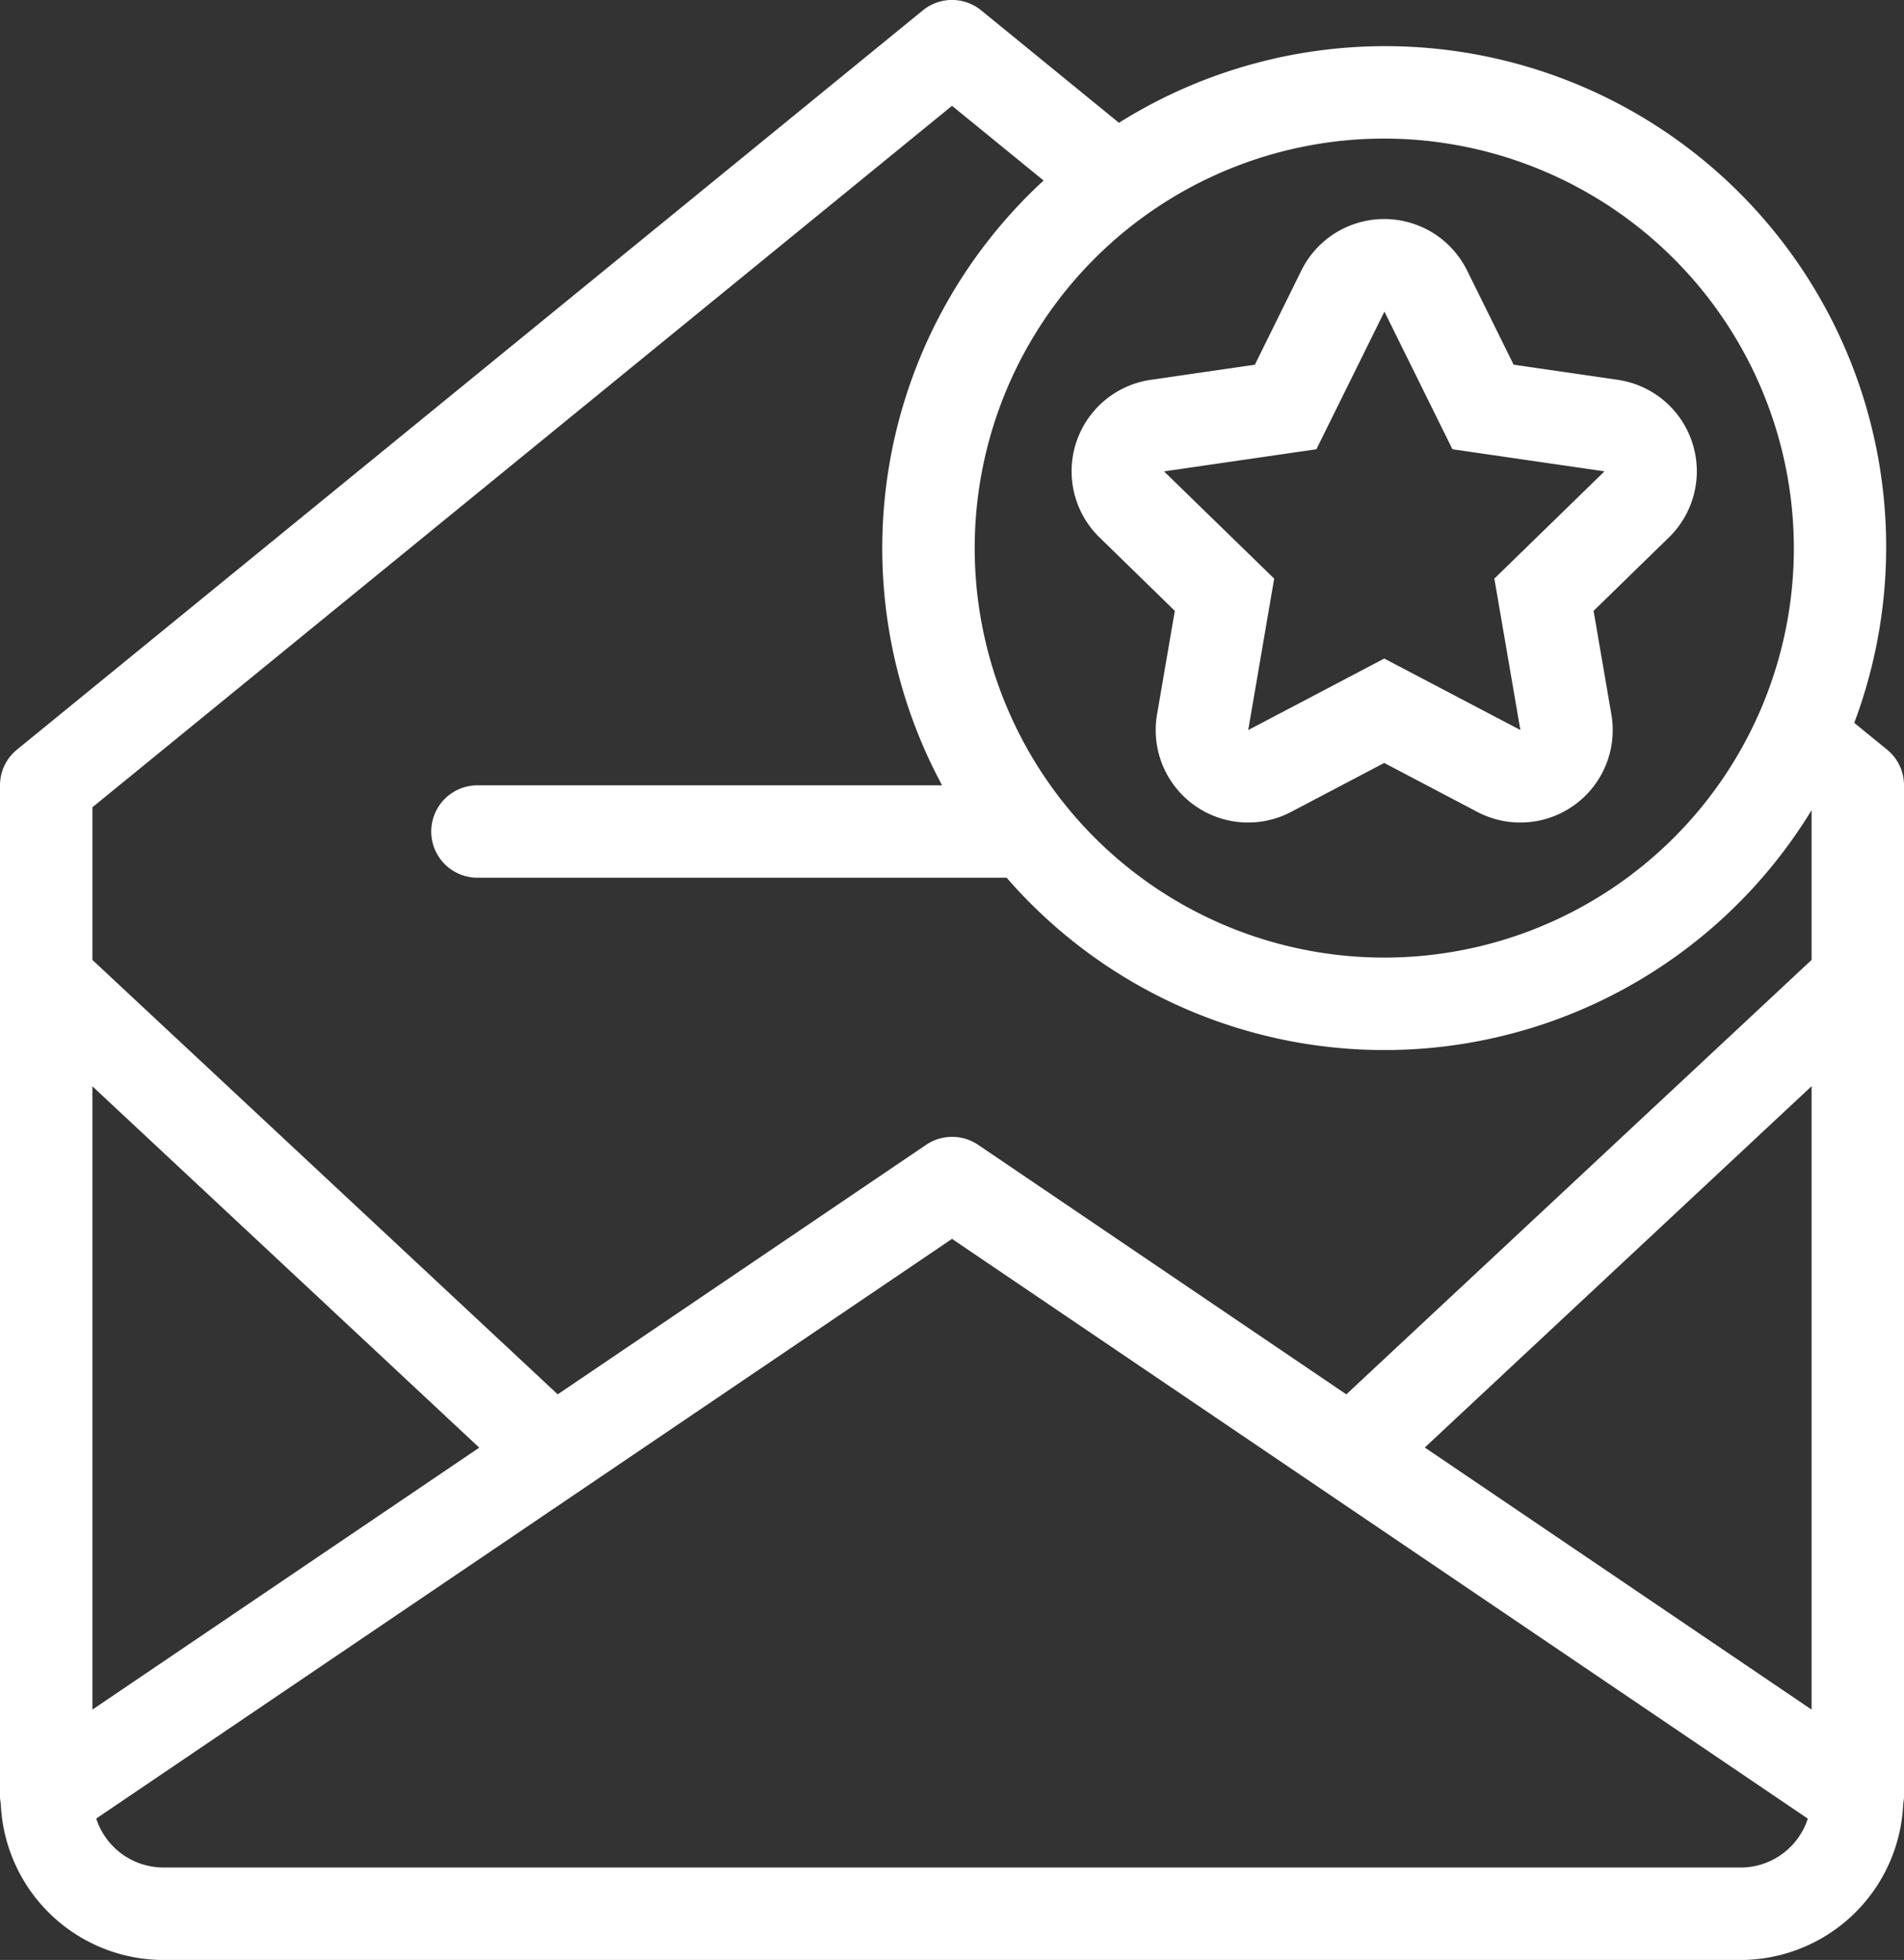
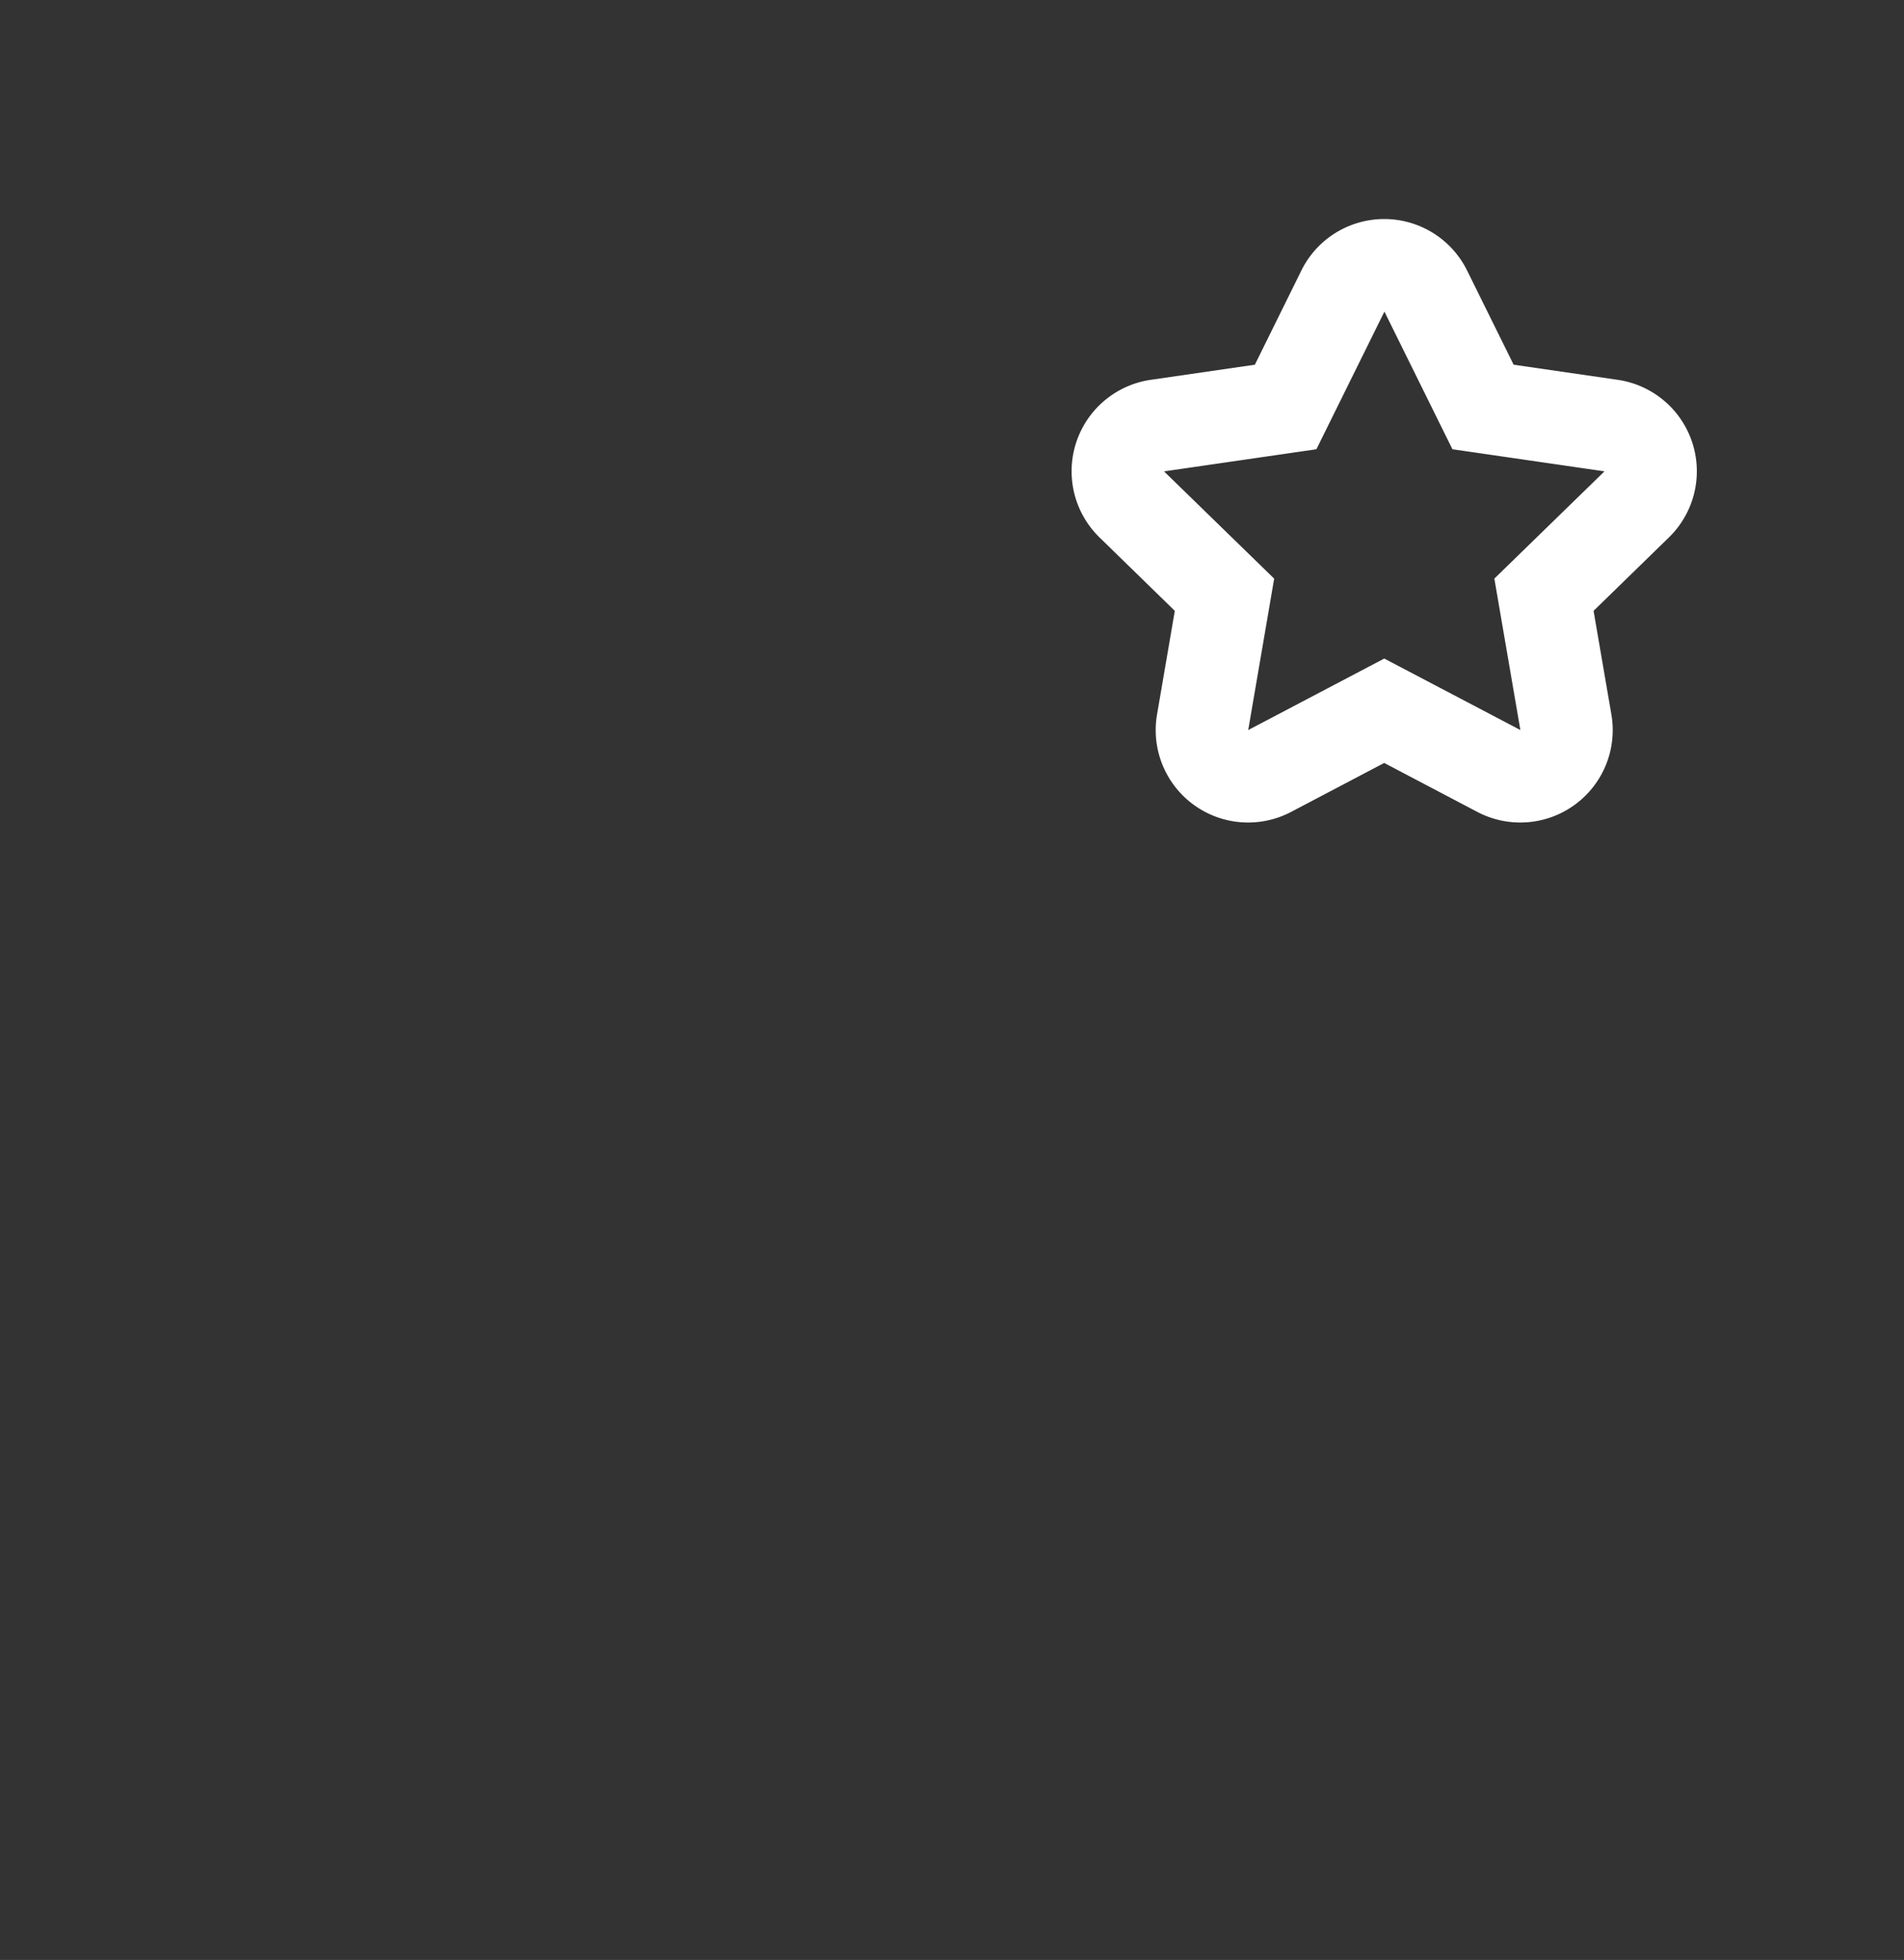
<svg xmlns="http://www.w3.org/2000/svg" width="55.319" height="56.955" viewBox="0 0 55.319 56.955">
  <rect x="0" y="0" width="55.319" height="56.955" fill="#333333" stroke="none" />
  <g id="Group_1497" data-name="Group 1497" transform="translate(-16.896 -16.287)">
-     <path id="Path_776" data-name="Path 776" d="M72.215,68.5V39.109a1.335,1.335,0,0,0-.493-1.039l-.952-.777A14.554,14.554,0,0,0,49.406,19.855l-4-3.265a1.339,1.339,0,0,0-1.7,0L17.39,38.07a1.336,1.336,0,0,0-.494,1.039V68.5c0,.086.021.165.026.251v.012a4.737,4.737,0,0,0,4.717,4.48H67.473a4.737,4.737,0,0,0,4.716-4.48V68.75C72.194,68.664,72.215,68.585,72.215,68.5ZM58.292,58.351l11.238-10.5V65.967ZM69.015,32.214a11.9,11.9,0,1,1-11.9-11.9A11.915,11.915,0,0,1,69.015,32.214ZM44.556,19.362l2.661,2.171a14.522,14.522,0,0,0-2.949,17.575h-13.5a1.342,1.342,0,0,0,0,2.685H46.143A14.533,14.533,0,0,0,69.53,39.83v4.352L56.012,56.806l-10.7-7.253a1.35,1.35,0,0,0-1.506,0L33.1,56.806,19.581,44.182V39.746ZM19.581,47.855l11.239,10.5L19.581,65.967Zm47.892,22.7H21.64a2.054,2.054,0,0,1-1.948-1.422L44.556,52.288,69.42,69.135A2.054,2.054,0,0,1,67.473,70.557Z" fill="#fff" />
    <path id="Path_777" data-name="Path 777" d="M40.9,30.282l2.186,2.132-.516,3.01a2.685,2.685,0,0,0,3.9,2.83l2.7-1.42,2.7,1.42a2.685,2.685,0,0,0,3.9-2.83l-.517-3.01,2.187-2.132A2.685,2.685,0,0,0,55.952,25.7l-3.022-.439-1.352-2.737a2.685,2.685,0,0,0-4.815,0l-1.351,2.737L42.39,25.7A2.685,2.685,0,0,0,40.9,30.282ZM47.2,27.718l1.976-4,1.976,4,4.418.642-3.2,3.117.756,4.4L49.171,33.8l-3.952,2.078.754-4.4-3.2-3.117Z" transform="translate(7.943 1.624)" fill="#fff" />
  </g>
</svg>